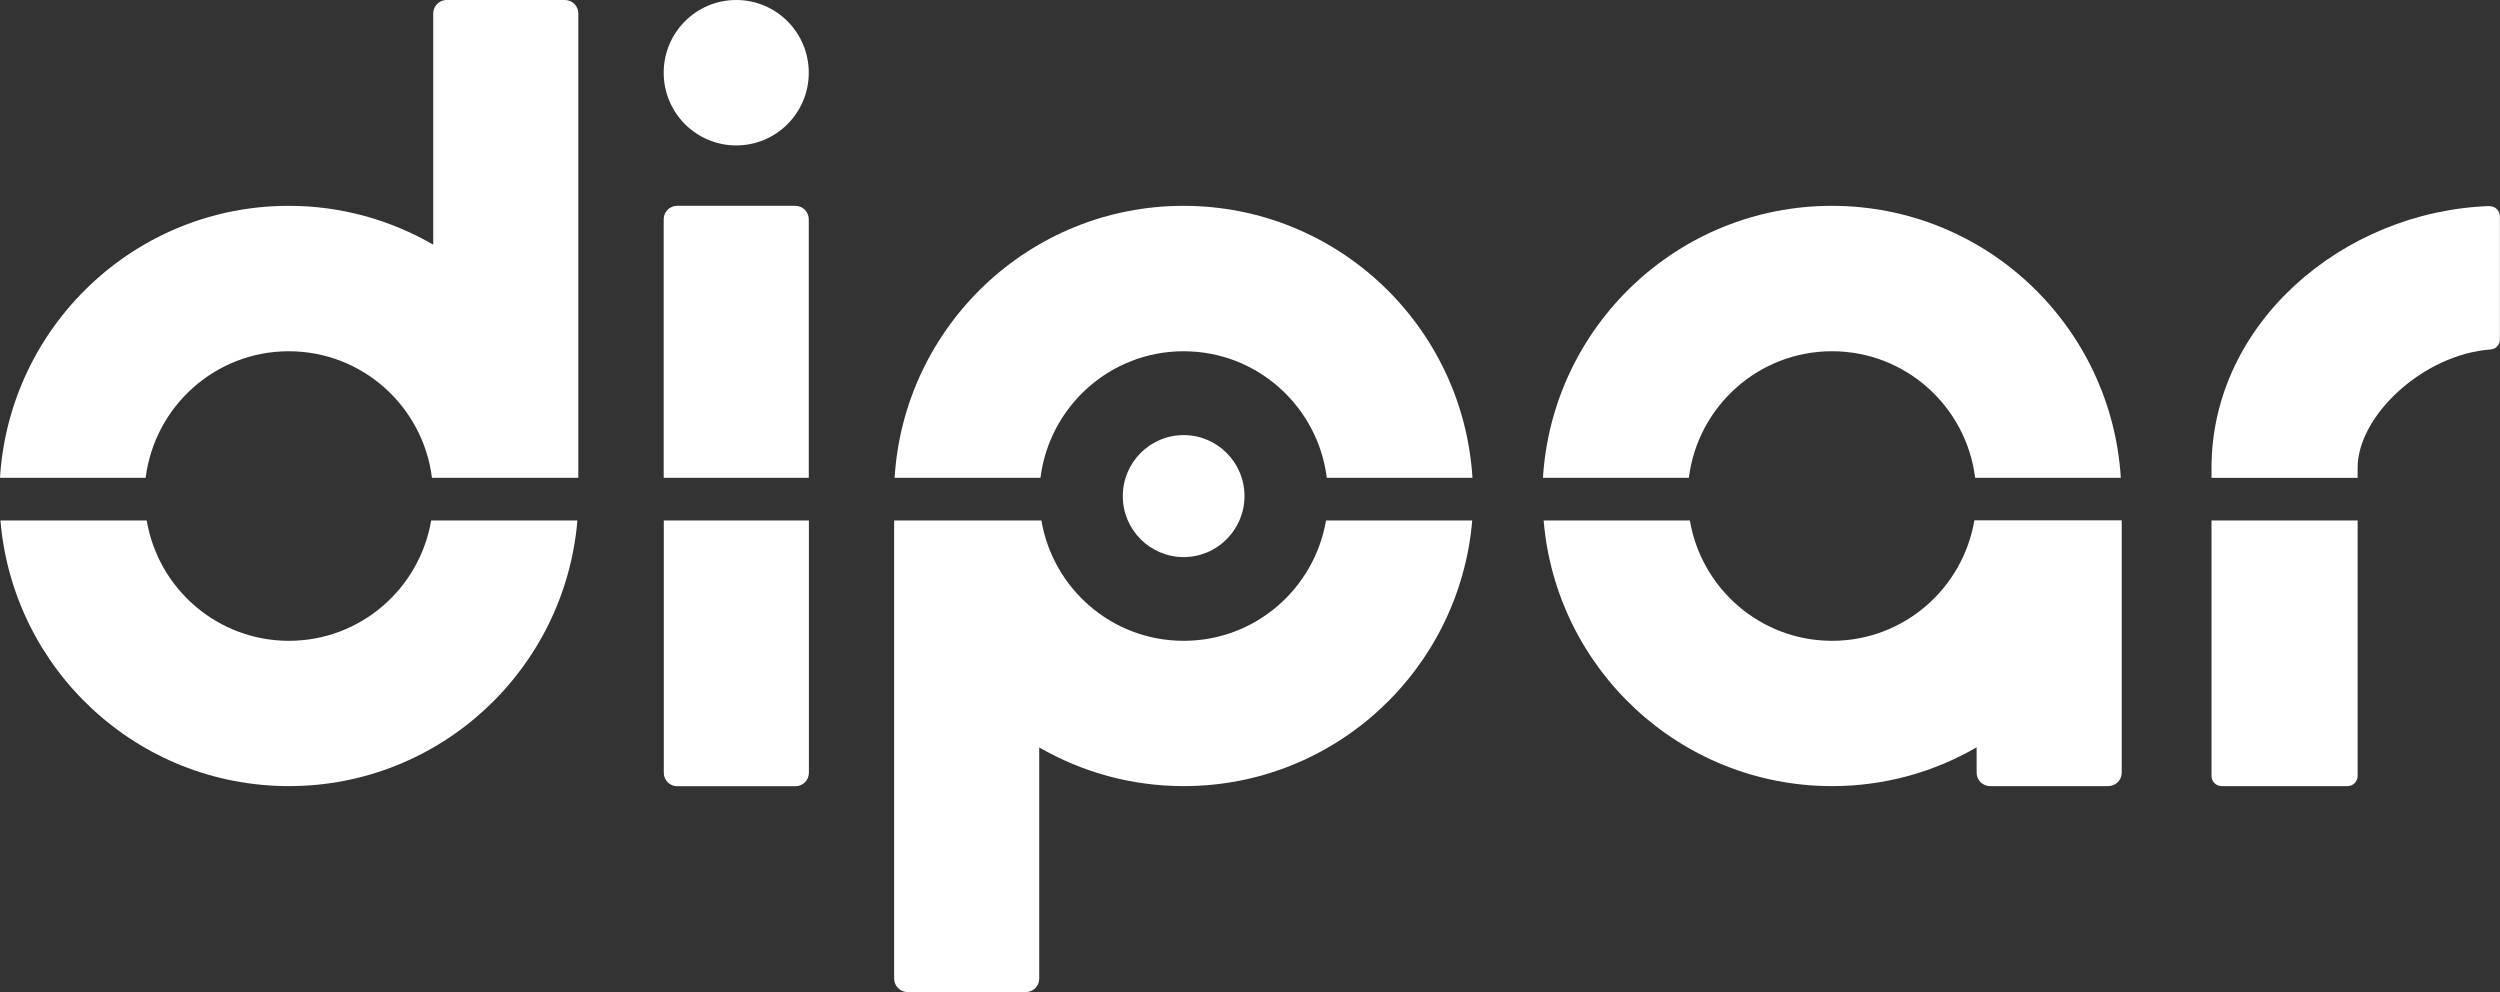
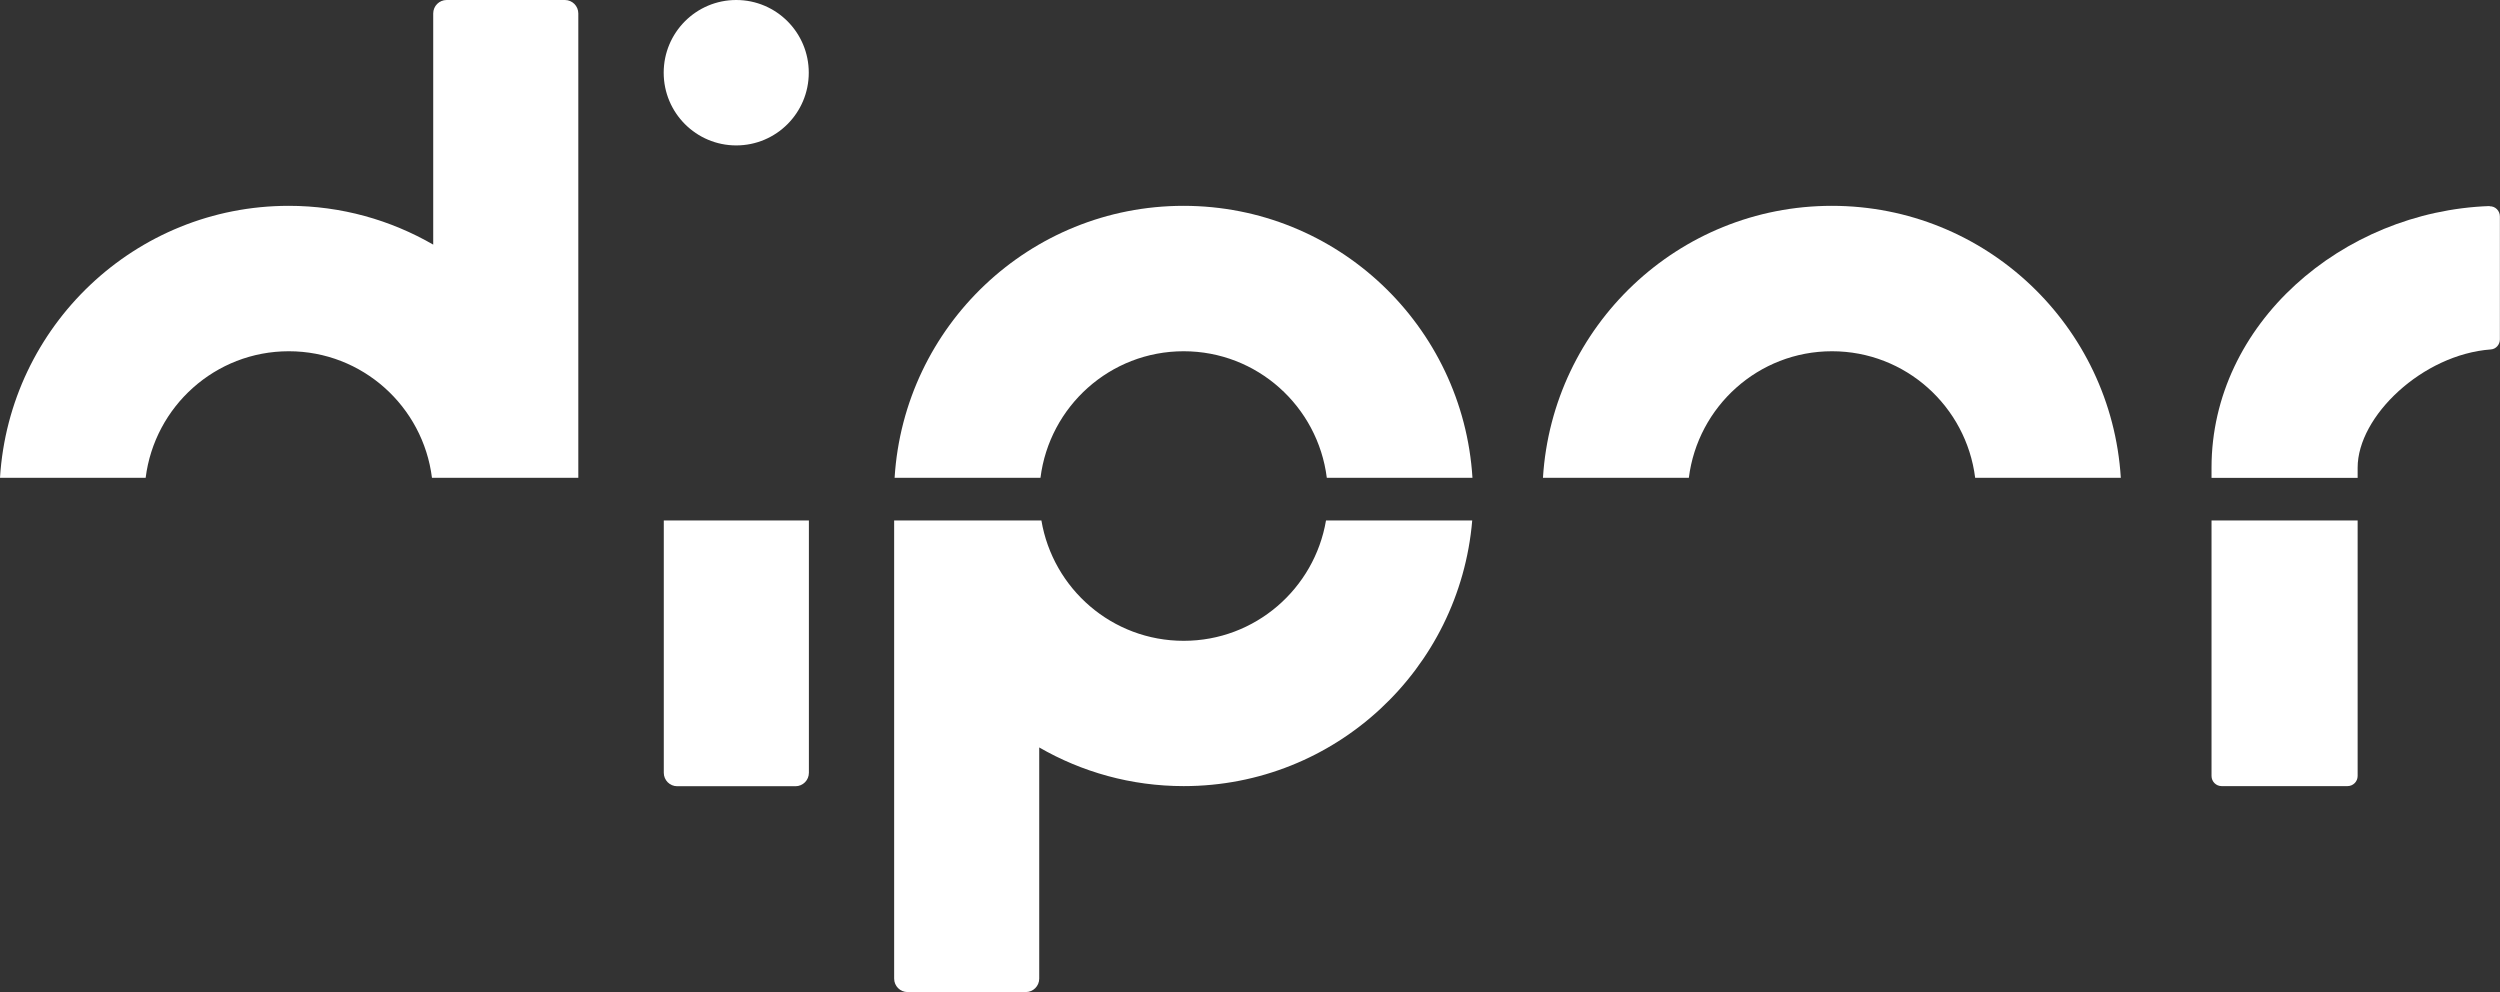
<svg xmlns="http://www.w3.org/2000/svg" width="126" height="50" viewBox="0 0 126 50" fill="none">
  <rect x="0" y="0" width="126" height="50" fill="#333333" stroke="none" />
  <g clip-path="url(#clip0_5019_1141)">
    <path d="M40.762 3.664C40.762 1.64 39.126 0 37.106 0C35.086 0 33.45 1.64 33.45 3.664C33.45 5.689 35.086 7.329 37.106 7.329C39.126 7.329 40.762 5.689 40.762 3.664Z" fill="white" />
-     <path d="M56.589 25.003C56.589 26.7 57.962 28.077 59.656 28.077C61.349 28.077 62.722 26.7 62.722 25.003C62.722 23.305 61.349 21.929 59.656 21.929C57.962 21.929 56.589 23.305 56.589 25.003Z" fill="white" />
    <path d="M111.461 26.23V39.11C111.461 39.391 111.69 39.62 111.97 39.62H118.316C118.596 39.62 118.825 39.391 118.825 39.11V26.23H111.461Z" fill="white" />
    <path d="M125.479 10.385C118.047 10.643 111.461 16.332 111.461 23.569V24.085H118.825V23.569C118.825 20.977 122.098 17.863 125.542 17.611C125.8 17.594 125.994 17.364 125.994 17.106V10.907C125.994 10.62 125.76 10.385 125.474 10.397" fill="white" />
    <path d="M85.118 24.08C85.57 20.484 88.625 17.703 92.333 17.703C96.041 17.703 99.096 20.484 99.548 24.08H106.889C106.414 16.43 100.08 10.374 92.327 10.374C84.574 10.374 78.24 16.43 77.765 24.08H85.106H85.118Z" fill="white" />
-     <path d="M99.508 26.23C98.924 29.671 95.938 32.297 92.339 32.297C88.74 32.297 85.753 29.677 85.169 26.23H77.799C78.423 33.731 84.694 39.62 92.339 39.62C94.993 39.62 97.477 38.909 99.622 37.665V38.944C99.622 39.316 99.926 39.62 100.298 39.62H106.26C106.632 39.62 106.935 39.316 106.935 38.944V26.224H99.514L99.508 26.23Z" fill="white" />
    <path d="M52.44 24.08C52.892 20.484 55.948 17.703 59.656 17.703C63.363 17.703 66.419 20.484 66.871 24.08H74.212C73.737 16.43 67.403 10.374 59.65 10.374C51.897 10.374 45.563 16.43 45.088 24.08H52.429H52.44Z" fill="white" />
    <path d="M59.656 32.297C56.051 32.297 53.07 29.677 52.486 26.23H45.065V49.323C45.065 49.696 45.368 50 45.74 50H51.702C52.074 50 52.377 49.696 52.377 49.323V37.671C54.523 38.909 57.006 39.62 59.661 39.62C67.306 39.62 73.571 33.725 74.2 26.23H66.831C66.247 29.671 63.26 32.297 59.661 32.297" fill="white" />
    <path d="M7.341 24.08C7.793 20.484 10.849 17.703 14.556 17.703C18.264 17.703 21.32 20.484 21.771 24.08H29.147V0.677C29.147 0.304 28.844 0 28.472 0H22.51C22.138 0 21.834 0.304 21.834 0.677V12.329C19.689 11.091 17.206 10.374 14.551 10.374C6.809 10.374 0.475 16.43 0 24.08H7.341Z" fill="white" />
-     <path d="M21.731 26.23C21.148 29.671 18.161 32.297 14.562 32.297C10.963 32.297 7.976 29.677 7.393 26.23H0.023C0.647 33.731 6.912 39.62 14.562 39.62C22.212 39.62 28.472 33.725 29.101 26.23H21.731Z" fill="white" />
-     <path d="M40.762 24.08V11.051C40.762 10.678 40.459 10.374 40.087 10.374H34.125C33.753 10.374 33.45 10.678 33.45 11.051V24.08H40.762Z" fill="white" />
    <path d="M33.455 26.23V38.949C33.455 39.322 33.759 39.626 34.131 39.626H40.093C40.465 39.626 40.768 39.322 40.768 38.949V26.23H33.455Z" fill="white" />
  </g>
  <defs>
    <clipPath id="clip0_5019_1141">
      <rect width="126" height="50" fill="white" />
    </clipPath>
  </defs>
</svg>